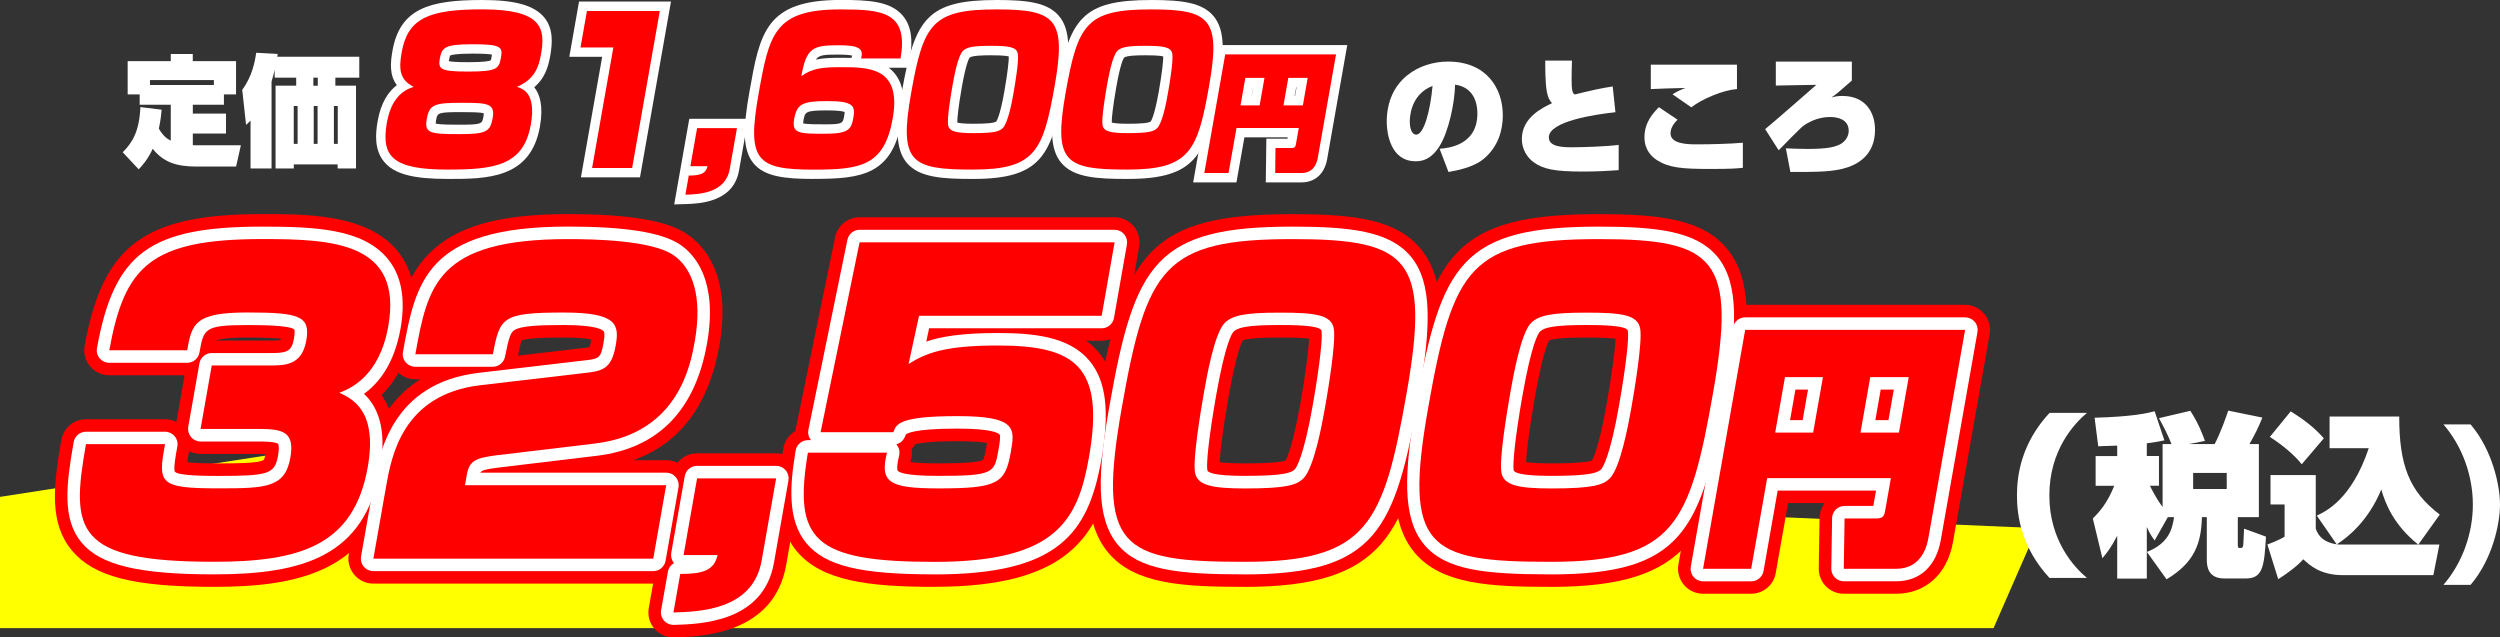
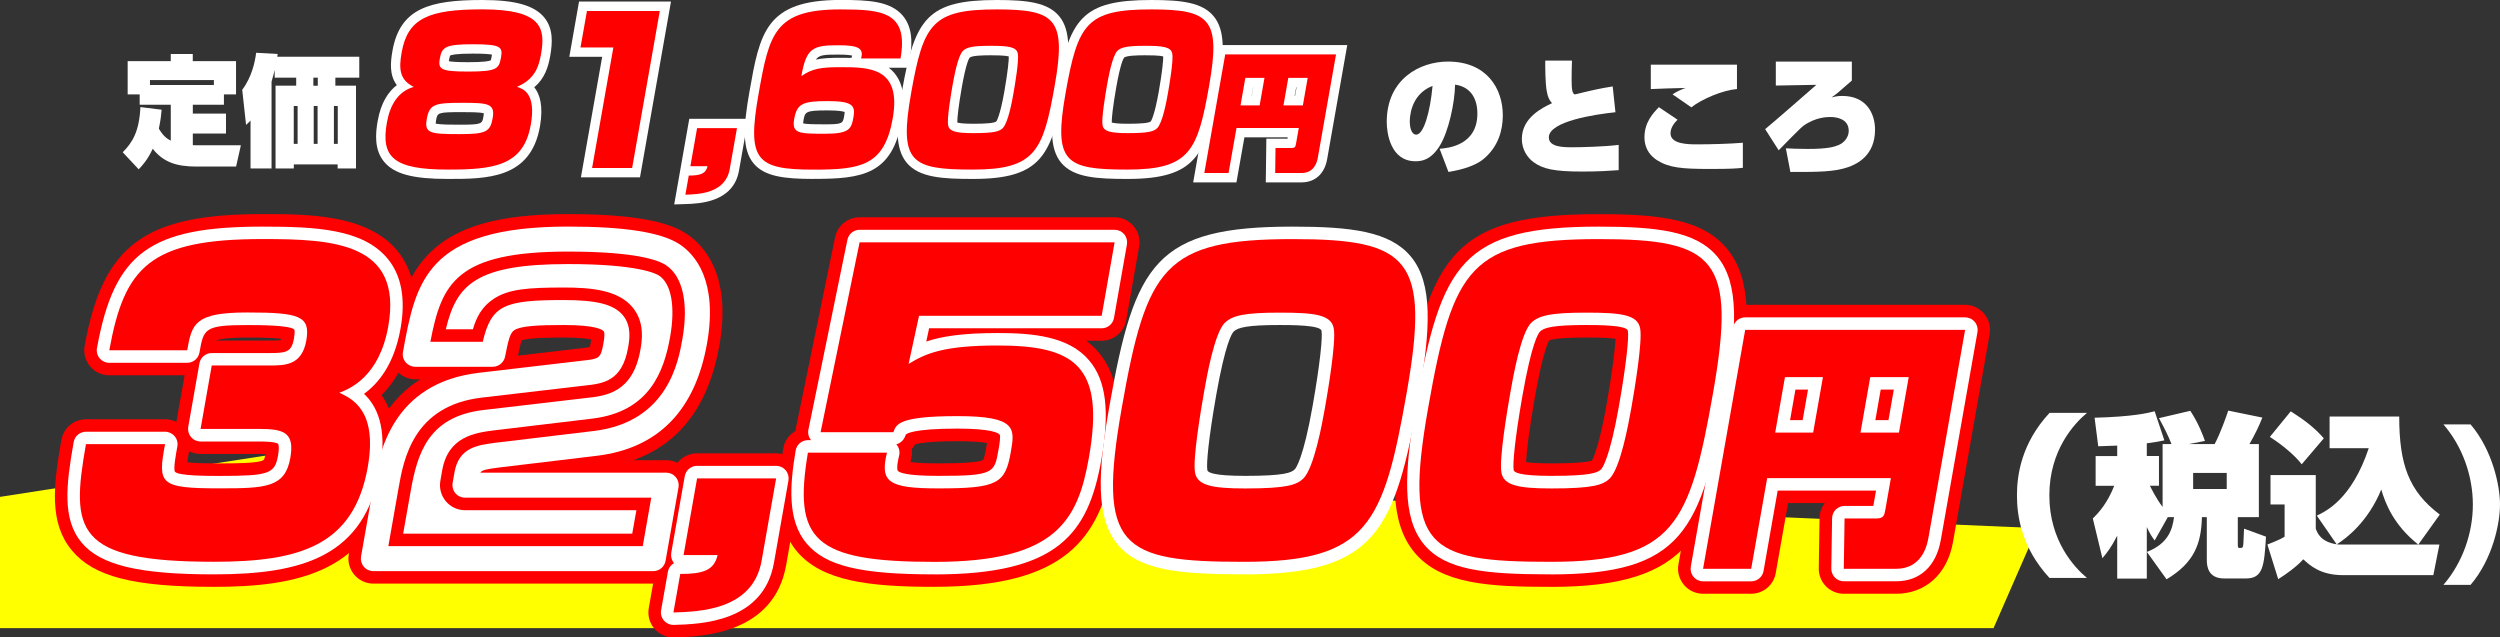
<svg xmlns="http://www.w3.org/2000/svg" id="_レイヤー_2" viewBox="0 0 480.75 122.58">
  <rect x="0" y="0" width="480.75" height="122.58" fill="#333333" stroke="none" />
  <defs>
    <style>.cls-1{fill:#fff;}.cls-2{fill:red;}.cls-3{fill:#ff0;}</style>
  </defs>
  <g id="_レイヤー_1-2">
    <polygon class="cls-3" points="383.36 120.79 0 120.79 0 95.55 54.08 87.14 391.77 101.56 383.36 120.79" />
    <path class="cls-1" d="M31.08,21.11c-.07.88-.16,1.83-.53,3.63.92,1.59,1.73,2.01,2.29,2.31v-6.91h-5.98v-1.99h-2.31v-6.4h8.29v-1.36h4.23v1.36h8.32v6.4h-2.33v1.99h-5.98v1.71h6.38v3.83h-6.38v2.24c.46.02.88.02,1.04.02h8.2l-.92,4.09h-7.6c-3.88,0-6.4-.85-8.43-3.42-1.02,2.19-2.06,3.28-2.7,3.95l-3.07-3.28c1.87-1.87,3.19-4,3.4-8.69l4.11.51ZM41.13,16.35v-.95h-12.29v.95h12.29Z" />
    <path class="cls-1" d="M48.17,23.19c-.21.21-.32.35-.85.83l-.74-6.75c1.89-2.52,2.47-5.48,2.68-7.12l4.14.23c-.05.32-.07.42-.09.53h15.78v4.02h-4.6v1.55h3.97v15.92h-3.53v-.79h-8.43v.79h-3.51v-15.92h3.97v-1.55h-4.14v-1.5c-.12.49-.25,1.13-.6,2.26v16.7h-4.04v-9.22ZM56.49,20.39v7.28h.74v-7.28h-.74ZM60.26,14.94v1.55h.85v-1.55h-.85ZM60.33,20.39v7.28h.74v-7.28h-.74ZM64.21,20.39v7.28h.74v-7.28h-.74Z" />
    <path class="cls-1" d="M401.32,79.4c-2.44,2.04-7.23,7.16-7.23,15.87s4.79,13.83,7.23,15.87h-7.2c-5.46-5.89-6.26-12.05-6.26-15.87s.8-9.98,6.26-15.87h7.2Z" />
    <path class="cls-1" d="M416.85,99.48l-2.51,4.45c-.5-.67-.9-1.24-1.51-2.58v9.91h-5.69v-8.24c-1.24,2.41-2.01,3.31-2.85,4.32l-1.84-7.63c1.21-1.21,2.75-2.88,4.12-6.29h-3.58v-5.72h4.15v-2.01c-2.58.1-2.88.1-3.65.13l-.7-5.49c7.3-.2,10.11-.87,11.55-1.24l1.87,5.59c-1.04.23-1.64.33-3.38.57v2.44h2.34v5.72h-1.74c.37.74,1.24,2.51,2.44,4.08v-12.09h1.71c-.7-1.77-1.34-3.01-2.41-4.99l6.03-1.41c1.64,2.51,2.48,4.85,2.81,5.79l-3.05.6h4.92c1.07-2.01,2.21-5.19,2.61-6.43l6.56,1.34c-.7,1.81-1.54,3.45-2.48,5.09h1.81v14.06h-4.05v5.16c0,.47,0,.77.3.77.54,0,.74,0,.77-.84l.13-2.88,4.22,1.54c-.33,5.69-.6,8.04-3.85,8.04h-4.18c-3.11,0-3.35-2.34-3.35-3.55v-8.24h-.94c-.13,5.09-1.47,8.77-6.8,11.95l-3.78-5.26c4.08-1.61,4.89-4.25,5.22-6.7h-1.24ZM421.74,90.95v3.08h6.46v-3.08h-6.46Z" />
    <path class="cls-1" d="M445.53,99.15c1.77-.84,6.7-3.15,9.98-12.96h-7.53v-6.09h13.39c0,9.21,1.84,14.36,7.8,18.85l-4.12,5.76h4.05l-1.17,5.89h-17.38c-4.39,0-6.43-1.94-7.63-3.05-1.24,1.37-3.15,2.78-4.82,3.82l-2.08-6.66c.1-.07,2.24-.8,3.31-1.51v-6.19h-2.71v-5.66h8.7v10.31c.3.8.94,2.54,4.02,3.01l-3.82-5.52ZM440.51,79.1c2.54,1.61,4.52,3.08,6.36,5.19l-4.25,4.99c-1.27-1.67-3.78-3.78-6.13-5.26l4.02-4.92ZM449.65,104.71h15.37c-4.75-3.78-6.33-7.93-7.1-10.58-2.51,6.13-6.56,9.27-8.54,10.54l.27.03Z" />
    <path class="cls-1" d="M475.09,81.61c4.18,4.89,5.66,11.72,5.66,15.43s-1.47,10.55-5.66,15.43h-5.22c3.65-4.22,5.66-9.88,5.66-15.43s-2.01-11.21-5.66-15.43h5.22Z" />
    <path class="cls-2" d="M102.06,24.03c-1.4,7.93-7.22,8.58-15.96,8.58-10.46,0-12.88-2.38-11.7-9.04.62-3.53,2.25-6.02,5.16-6.86-2.75-1.38-2.88-3.45-2.32-6.63,1.16-6.59,5.21-8.28,15.52-8.28,11.46,0,12.16,3.6,11.28,8.62-.45,2.53-1.24,4.83-4.63,6.28,1.16.38,3.74,1.19,2.66,7.32ZM82.07,22.88c-.48,2.72.56,2.91,6.23,2.91,5.06,0,5.97-.38,6.44-3.07.49-2.8-.86-2.95-5.8-2.95-5.29,0-6.36.23-6.87,3.1ZM84.58,11.23c-.36,2.07.09,2.53,5.42,2.53,5.63,0,5.96-.54,6.35-2.76.35-1.99-.06-2.49-5.42-2.49s-5.96.58-6.34,2.72Z" />
-     <path class="cls-2" d="M126.88,2.11l-5.32,30.2h-7.7l4.09-23.18h-6.32l1.24-7.01h14.02Z" />
    <path class="cls-2" d="M141.72,24.64l-1.39,7.86c-.83,4.71-5.99,4.87-8.53,4.94l.65-3.68c2.22,0,3.28-.35,3.61-1.8h-3.3l1.29-7.32h7.66Z" />
-     <path class="cls-2" d="M165.58,11.23c.58-1.95-.55-2.53-4.34-2.53-4.98,0-6.19.54-7.14,5.94,2.1-1.49,3.94-1.72,7.51-1.72,5.48,0,11.8,0,10.06,9.85-1.61,9.12-6.1,9.85-15.22,9.85-11.11,0-12.82-1.84-10.57-14.6,2.05-11.61,3.09-16.21,15.77-16.21,8.05,0,13.09.5,11.52,9.43h-7.59ZM152.72,22.88c-.49,2.8.92,2.84,5.9,2.84,4.67,0,5.1-.88,5.5-3.18.4-2.26-.18-3.1-4.97-3.1s-5.91.5-6.43,3.45Z" />
    <path class="cls-2" d="M202.81,16.52c-2.21,12.53-3.72,16.09-15.71,16.09s-14.25-1.34-11.89-14.71c2.37-13.41,4.06-16.09,16.52-16.09,11.3,0,13.35,1.88,11.08,14.71ZM185.19,9.77c-1.01.96-1.75,5.17-2.03,6.71-.28,1.61-1.08,6.32-.84,7.59.2,1.23,1.61,1.53,4.86,1.53,4.1,0,5-.34,5.65-.96,1.03-1.04,1.79-5.13,2.06-6.71.28-1.57,1.08-6.32.84-7.59-.22-1.34-1.84-1.53-5.25-1.53s-4.57.27-5.3.96Z" />
    <path class="cls-2" d="M232.51,16.52c-2.21,12.53-3.72,16.09-15.71,16.09s-14.25-1.34-11.89-14.71c2.37-13.41,4.06-16.09,16.52-16.09,11.3,0,13.35,1.88,11.08,14.71ZM214.89,9.77c-1.01.96-1.75,5.17-2.03,6.71-.28,1.61-1.08,6.32-.84,7.59.2,1.23,1.61,1.53,4.86,1.53,4.1,0,5-.34,5.65-.96,1.03-1.04,1.79-5.13,2.06-6.71.28-1.57,1.08-6.32.84-7.59-.22-1.34-1.84-1.53-5.25-1.53s-4.57.27-5.3.96Z" />
    <path class="cls-2" d="M249.77,24.61h-11.99l-1.53,8.66h-4.66l4.02-22.81h21.31l-3.5,19.84c-.1.59-.55,2.97-3.12,2.97h-5.08l.06-4.81h3.09c.71,0,.77-.32.85-.81l.54-3.04ZM238.55,20.27h3.68l.93-5.3h-3.68l-.93,5.3ZM246.81,20.27h3.73l.93-5.3h-3.73l-.93,5.3Z" />
    <path class="cls-1" d="M86.1,34.41c-6.73,0-10.27-.95-12.22-3.28-1.93-2.31-1.69-5.42-1.25-7.88.63-3.55,2.08-5.65,3.68-6.88-1.46-1.94-1.23-4.37-.84-6.6,1.45-8.21,7.2-9.77,17.29-9.77,6.28,0,9.94,1.02,11.87,3.32,1.81,2.16,1.61,4.96,1.18,7.42-.38,2.16-1.06,4.34-3.07,6.04,1.05,1.3,1.79,3.56,1.09,7.56h0c-1.78,10.07-10.25,10.07-17.73,10.07ZM92.76,3.6c-10.81,0-12.9,2-13.75,6.79-.56,3.16-.15,3.95,1.35,4.71l4.1,2.06-4.41,1.28c-2.07.6-3.34,2.38-3.88,5.44-.57,3.25,0,4.37.46,4.94,1.14,1.36,4.15,1.99,9.46,1.99,9.54,0,13.12-1.07,14.18-7.09.8-4.55-.59-5.01-1.42-5.29l-4.52-1.49,4.35-1.88c2.47-1.06,3.14-2.49,3.57-4.94.41-2.35.3-3.65-.39-4.47-1.13-1.35-4.2-2.03-9.11-2.03ZM88.3,27.59c-4.15,0-6.19-.06-7.39-1.5-.9-1.08-.8-2.45-.61-3.53.81-4.59,3.76-4.59,8.64-4.59,3.41,0,5.67,0,6.93,1.5.94,1.12.82,2.57.64,3.56-.77,4.34-3.48,4.56-8.21,4.56ZM83.77,23.76c.84.22,3.2.22,4.53.22,4.39,0,4.42-.15,4.67-1.58.05-.3.07-.49.07-.61-.73-.23-2.89-.23-4.1-.23-4.81,0-4.83.09-5.09,1.61h0c-.05.27-.07.45-.07.57ZM90,15.56c-3.82,0-5.59-.2-6.63-1.45-.93-1.1-.68-2.52-.56-3.2h0c.67-3.83,2.88-4.21,8.11-4.21,3.75,0,5.6.21,6.64,1.45.92,1.1.67,2.49.56,3.15-.68,3.88-2.77,4.25-8.12,4.25ZM86.32,11.77c.5.1,1.55.19,3.68.19,3.19,0,4.14-.21,4.38-.38.06-.1.16-.69.19-.89.01-.07.02-.13.03-.19-.51-.1-1.56-.19-3.68-.19-3.35,0-4.18.25-4.38.4-.03.06-.1.35-.19.83h0c-.02.09-.03.16-.04.23Z" />
    <path class="cls-1" d="M123.07,34.1h-11.36l4.09-23.18h-6.32l1.87-10.62h17.68l-5.96,33.8ZM116,30.5h4.04l4.69-26.59h-10.37l-.6,3.41h6.32l-4.09,23.18Z" />
    <path class="cls-1" d="M129.65,39.31l2.9-16.47h11.32l-1.76,9.97c-1.08,6.15-7.74,6.35-10.25,6.43l-2.21.07ZM134.92,30.16h3.41l-.51,2.2c-.46,2-1.86,2.75-3.21,3.03,2.21-.37,3.61-1.24,3.95-3.21l1.01-5.74h-4.01l-.66,3.72Z" />
    <path class="cls-1" d="M156.45,34.41c-5.72,0-9.44-.49-11.52-2.97-2.24-2.67-2-7.06-.82-13.75,2.01-11.41,3.12-17.7,17.54-17.7,5.34,0,9.6.22,11.96,3.03,1.6,1.9,2.02,4.61,1.33,8.51l-.26,1.49h-3.77c.39.3.75.64,1.08,1.03,1.69,2.02,2.17,4.96,1.45,9.01-1.86,10.57-7.67,11.34-17,11.34ZM161.65,3.6c-11.4,0-12,3.41-14,14.72-1.11,6.32-1.11,9.45.03,10.8,1.17,1.4,4.35,1.68,8.76,1.68,9.05,0,12.09-.65,13.45-8.36.51-2.9.29-4.94-.66-6.07-1.39-1.66-4.56-1.66-7.63-1.66-3.38,0-4.79.2-6.46,1.39l-3.58,2.54.76-4.32c1.12-6.35,3.21-7.43,8.91-7.43,2.76,0,4.68.27,5.69,1.63.21.28.36.58.46.9h4.21c.18-1.91-.08-3.28-.75-4.08-1.35-1.61-4.97-1.74-9.2-1.74ZM161.24,10.5c-2.54,0-3.68,0-4.36.96,1.32-.28,2.81-.35,4.73-.35.7,0,1.41,0,2.13.02l.12-.41s0-.02,0-.03c-.36-.09-1.11-.19-2.62-.19ZM158.62,27.51c-3.75,0-5.82,0-7.04-1.46-.92-1.1-.8-2.52-.63-3.49.81-4.6,3.64-4.94,8.21-4.94,2.93,0,4.97.27,6.1,1.61,1.06,1.26.77,2.9.64,3.61-.64,3.62-2.27,4.67-7.28,4.67ZM154.43,23.72c.71.19,2.62.19,4.19.19,3.43,0,3.46-.16,3.73-1.69.06-.35.08-.56.08-.68-.27-.11-1.06-.31-3.27-.31-4.31,0-4.36.26-4.66,1.96h0c-.04.25-.06.42-.06.53Z" />
    <path class="cls-1" d="M187.1,34.41c-5.74,0-10.32-.23-12.72-3.09-2.31-2.76-2.07-7.3-.94-13.74,2.48-14.05,4.89-17.58,18.29-17.58,5.91,0,9.76.51,11.93,3.09,2.31,2.75,2.07,7.3.93,13.74h0c-2.3,13.03-4.28,17.58-17.49,17.58ZM191.73,3.6c-11.41,0-12.49,1.83-14.74,14.61-1.08,6.15-1.04,9.38.15,10.8,1.27,1.51,4.61,1.8,9.96,1.8,10.52,0,11.75-2.21,13.94-14.61,1.1-6.24,1.06-9.37-.14-10.8-1.25-1.49-4.57-1.8-9.17-1.8ZM187.19,27.4c-2.59,0-6.13,0-6.64-3.04-.07-.38-.31-1.66.84-8.2.8-4.56,1.52-6.72,2.56-7.7h0c1.31-1.24,3.15-1.45,6.54-1.45,3.06,0,6.52,0,7.02,3.04.2,1.08-.08,3.85-.84,8.19-.96,5.45-1.83,6.93-2.56,7.66-1.22,1.17-2.77,1.49-6.93,1.49ZM184.08,23.56c.32.1,1.12.24,3.11.24,2.64,0,4.08-.15,4.41-.46.02-.04.69-.94,1.53-5.71.68-3.87.88-6.06.86-6.77-.72-.23-2.77-.23-3.49-.23-1.5,0-3.55.05-4.04.45-.17.24-.73,1.3-1.51,5.73-.64,3.65-.89,5.98-.86,6.77Z" />
    <path class="cls-1" d="M216.8,34.41c-5.74,0-10.32-.23-12.72-3.09-2.31-2.76-2.07-7.3-.94-13.74,2.48-14.05,4.89-17.58,18.29-17.58,5.91,0,9.76.51,11.93,3.09,2.31,2.75,2.07,7.3.93,13.74h0c-2.3,13.03-4.28,17.58-17.49,17.58ZM221.43,3.6c-11.41,0-12.49,1.83-14.74,14.61-1.08,6.15-1.04,9.38.15,10.8,1.27,1.51,4.61,1.8,9.96,1.8,10.52,0,11.75-2.21,13.94-14.61,1.1-6.24,1.06-9.37-.14-10.8-1.25-1.49-4.57-1.8-9.17-1.8ZM216.88,27.4c-2.59,0-6.13,0-6.64-3.04-.07-.38-.31-1.66.84-8.2.8-4.56,1.52-6.72,2.56-7.7h0c1.31-1.24,3.15-1.45,6.54-1.45,3.06,0,6.52,0,7.02,3.04.2,1.08-.08,3.85-.84,8.19-.96,5.45-1.83,6.93-2.56,7.66-1.22,1.17-2.77,1.49-6.93,1.49ZM213.78,23.56c.32.1,1.12.24,3.11.24,2.64,0,4.08-.15,4.41-.46.02-.04.69-.94,1.53-5.71.68-3.87.88-6.06.86-6.77-.72-.23-2.77-.23-3.49-.23-1.5,0-3.55.05-4.04.45-.17.24-.73,1.3-1.51,5.73-.64,3.65-.89,5.98-.86,6.77Z" />
    <path class="cls-1" d="M250.31,35.07h-6.9l.11-8.41h4.07l.04-.25h-8.33l-1.53,8.66h-8.32l4.66-26.41h24.97l-3.87,21.95c-.49,2.79-2.32,4.46-4.9,4.46ZM247.06,31.47h3.25c.41,0,1.09,0,1.35-1.48l3.13-17.73h-17.65l-3.39,19.2h1l1.53-8.66h15.65l-.91,5.15c-.33,1.9-1.61,2.3-2.63,2.3h-1.31l-.02,1.2ZM252.05,22.08h-7.38l1.57-8.9h7.38l-1.57,8.9ZM248.96,18.47h.07l.3-1.69h-.07l-.3,1.69ZM243.74,22.08h-7.34l1.57-8.9h7.34l-1.57,8.9ZM240.69,18.47h.02l.3-1.69h-.02l-.3,1.69Z" />
    <path class="cls-2" d="M102.06,24.03c-1.4,7.93-7.22,8.58-15.96,8.58-10.46,0-12.88-2.38-11.7-9.04.62-3.53,2.25-6.02,5.16-6.86-2.75-1.38-2.88-3.45-2.32-6.63,1.16-6.59,5.21-8.28,15.52-8.28,11.46,0,12.16,3.6,11.28,8.62-.45,2.53-1.24,4.83-4.63,6.28,1.16.38,3.74,1.19,2.66,7.32ZM82.07,22.88c-.48,2.72.56,2.91,6.23,2.91,5.06,0,5.97-.38,6.44-3.07.49-2.8-.86-2.95-5.8-2.95-5.29,0-6.36.23-6.87,3.1ZM84.58,11.23c-.36,2.07.09,2.53,5.42,2.53,5.63,0,5.96-.54,6.35-2.76.35-1.99-.06-2.49-5.42-2.49s-5.96.58-6.34,2.72Z" />
    <path class="cls-2" d="M126.88,2.11l-5.32,30.2h-7.7l4.09-23.18h-6.32l1.24-7.01h14.02Z" />
    <path class="cls-2" d="M141.72,24.64l-1.39,7.86c-.83,4.71-5.99,4.87-8.53,4.94l.65-3.68c2.22,0,3.28-.35,3.61-1.8h-3.3l1.29-7.32h7.66Z" />
    <path class="cls-2" d="M165.58,11.23c.58-1.95-.55-2.53-4.34-2.53-4.98,0-6.19.54-7.14,5.94,2.1-1.49,3.94-1.72,7.51-1.72,5.48,0,11.8,0,10.06,9.85-1.61,9.12-6.1,9.85-15.22,9.85-11.11,0-12.82-1.84-10.57-14.6,2.05-11.61,3.09-16.21,15.77-16.21,8.05,0,13.09.5,11.52,9.43h-7.59ZM152.72,22.88c-.49,2.8.92,2.84,5.9,2.84,4.67,0,5.1-.88,5.5-3.18.4-2.26-.18-3.1-4.97-3.1s-5.91.5-6.43,3.45Z" />
    <path class="cls-2" d="M202.81,16.52c-2.21,12.53-3.72,16.09-15.71,16.09s-14.25-1.34-11.89-14.71c2.37-13.41,4.06-16.09,16.52-16.09,11.3,0,13.35,1.88,11.08,14.71ZM185.19,9.77c-1.01.96-1.75,5.17-2.03,6.71-.28,1.61-1.08,6.32-.84,7.59.2,1.23,1.61,1.53,4.86,1.53,4.1,0,5-.34,5.65-.96,1.03-1.04,1.79-5.13,2.06-6.71.28-1.57,1.08-6.32.84-7.59-.22-1.34-1.84-1.53-5.25-1.53s-4.57.27-5.3.96Z" />
    <path class="cls-2" d="M232.51,16.52c-2.21,12.53-3.72,16.09-15.71,16.09s-14.25-1.34-11.89-14.71c2.37-13.41,4.06-16.09,16.52-16.09,11.3,0,13.35,1.88,11.08,14.71ZM214.89,9.77c-1.01.96-1.75,5.17-2.03,6.71-.28,1.61-1.08,6.32-.84,7.59.2,1.23,1.61,1.53,4.86,1.53,4.1,0,5-.34,5.65-.96,1.03-1.04,1.79-5.13,2.06-6.71.28-1.57,1.08-6.32.84-7.59-.22-1.34-1.84-1.53-5.25-1.53s-4.57.27-5.3.96Z" />
    <path class="cls-2" d="M249.77,24.61h-11.99l-1.53,8.66h-4.66l4.02-22.81h21.31l-3.5,19.84c-.1.59-.55,2.97-3.12,2.97h-5.08l.06-4.81h3.09c.71,0,.77-.32.85-.81l.54-3.04ZM238.55,20.27h3.68l.93-5.3h-3.68l-.93,5.3ZM246.81,20.27h3.73l.93-5.3h-3.73l-.93,5.3Z" />
    <path class="cls-1" d="M276.83,28.61c1.59-.12,7.27-.63,7.27-6.77,0-3.03-1.42-5.18-4.29-5.56-.05,3.44-1.25,9.15-3.03,11.89-1.64,2.53-3.25,2.84-4.57,2.84-4.82,0-5.54-5.42-5.54-7.56,0-8.26,6.38-11.61,11.77-11.61,7.44,0,10.55,5.15,10.55,10.35,0,2.87-.89,6.02-3.64,8.33-2.07,1.76-5.59,2.33-6.81,2.55l-1.71-4.48ZM271.1,23.43c0,.67.17,2.46,1.25,2.46,1.4,0,2.67-4.29,3.13-9.37-4.38,1.69-4.38,6.33-4.38,6.91Z" />
    <path class="cls-1" d="M302.29,11.66c-.05,1.23-.07,2.53-.07,3.73,0,1.76.14,2.7.65,2.77,3.2-.79,4.67-1.13,7.25-1.54l.53,4.96c-3.88.41-12.81,1.73-12.81,4.84,0,1.88,2.82,1.9,4.5,1.9,1.81,0,6.33-.12,8.93-.46v4.86c-1.66.12-3.88.27-6.96.27-5.51,0-7.61-.51-9.37-1.78-1.23-.87-2.29-2.48-2.29-4.48,0-4.12,3.97-6.02,5.8-6.89-.53-.6-.79-1.13-1.01-2.31-.29-1.56-.29-4.48-.29-5.88h5.13Z" />
    <path class="cls-1" d="M322.59,23.02c-.48.48-1.35,1.42-1.35,2.62,0,2.12,3.49,2.12,5.15,2.12,2.55,0,6.31-.1,8.76-.31v4.82c-1.11.12-2.14.22-6.28.22-5.44,0-7.9-.22-10.23-1.69-.99-.63-2.41-1.93-2.41-4.41,0-2.89,1.69-4.67,2.77-5.78l3.59,2.41ZM334,17.12c-2.75.24-6.74,1.93-8.76,3.52l-3.61-2.5c.94-.6,1.47-.82,2.22-1.13.05-.02.19-.05.34-.1-1.69.02-5.95.17-6.74.22v-4.7h16.57v4.7Z" />
    <path class="cls-1" d="M356.11,11.85v3.64c-.43.36-2.34,2.02-2.72,2.36-.34.29-.63.48-1.2.89.77-.19,1.2-.29,2.1-.29,4.53,0,6.28,3.28,6.28,6.5,0,4.96-3.47,6.6-5.2,7.2-2.65.92-5.78.92-11.08.92l-.87-4.55c.96.05,2.41.12,4.19.12,3.95,0,5.13-.41,5.95-.75,1.11-.46,1.95-1.54,1.95-2.72,0-2.33-2.34-2.67-3.52-2.67-.53,0-2.84-.02-5.25,1.73-.58.43-4.36,4.31-4.7,4.67l-2.6-4.07c1.13-.89,9.78-8.45,9.85-8.52l-7.8.14v-4.6h14.62Z" />
-     <path class="cls-1" d="M31.74,85.42c-1.42,7.64-1.12,8.49,10.44,8.49,8.97,0,12.65-.16,13.65-5.87.87-4.94-1.3-5.56-6.09-5.56h-11.17l2.15-12.2h11.1c2.96,0,6.23,0,7.08-4.79.83-4.71-1.25-5.4-11.36-5.4s-10.64,2.16-11.54,7.26h-14.98c2.91-16.06,7.8-21.38,29.46-21.38,13.46,0,27.03.62,24.19,16.75-1.73,9.8-7.45,12.04-9.41,12.81,2.46,1.16,7.38,3.4,5.46,14.28-2.67,15.13-13.02,18.22-29.59,18.22-26.83,0-27.52-6.02-24.6-22.62h15.2Z" />
    <path class="cls-1" d="M95.76,87.51c-4.2.54-5.5,1-5.99,3.78l-.35,2.01h38.69l-2.49,14.13h-53.82l2.45-13.9c1.01-5.71,3.12-17.68,18.1-19.45l19.79-2.32c3.56-.39,5.43-.62,6.26-5.33.71-4.01.28-6.33-9.98-6.33-12.09,0-12.26,1-13.65,8.03h-14.9c2.4-13.2,4.06-22.15,29.37-22.15,5.09,0,15.92.23,20.15,3.01,3.75,2.47,5.74,7.95,4.22,16.6-.79,4.48-3.13,17.75-19.13,19.69l-18.72,2.24Z" />
    <path class="cls-1" d="M149.25,91.99l-2.79,15.83c-1.67,9.5-11.92,9.8-16.96,9.96l1.31-7.41c4.41,0,6.51-.69,7.18-3.63h-6.54l2.6-14.75h15.2Z" />
    <path class="cls-1" d="M214.34,46.6l-2.49,14.13h-35.12l-2.01,9.26c3.24-2.01,6.71-3.55,17.12-3.55,14.82,0,20.68,3.86,17.56,21.54-2.14,12.12-6.28,20.07-29.69,20.07s-27.15-4.25-24.35-21h15.2c-1.37,5.63.23,6.87,9.89,6.87,11.4,0,12.86-.93,13.92-6.95.8-4.55,1.22-6.95-10.25-6.95s-11.76,1.62-12.33,3.09h-13.99l7.5-36.51h49.03Z" />
    <path class="cls-1" d="M270.49,75.62c-4.45,25.24-7.47,32.42-31.26,32.42s-28.26-2.7-23.51-29.64c4.76-27.02,8.15-32.42,32.86-32.42,22.43,0,26.47,3.78,21.91,29.64ZM235.56,62.04c-2.01,1.93-3.51,10.42-4.05,13.51-.57,3.24-2.17,12.74-1.71,15.29.4,2.47,3.18,3.09,9.64,3.09,8.13,0,9.93-.7,11.21-1.93,2.04-2.08,3.57-10.34,4.13-13.51.56-3.16,2.17-12.74,1.71-15.28-.44-2.7-3.64-3.09-10.4-3.09s-9.06.54-10.53,1.93Z" />
    <path class="cls-1" d="M329.41,75.62c-4.45,25.24-7.47,32.42-31.26,32.42s-28.26-2.7-23.51-29.64c4.76-27.02,8.15-32.42,32.86-32.42,22.43,0,26.47,3.78,21.91,29.64ZM294.48,62.04c-2.01,1.93-3.51,10.42-4.05,13.51-.57,3.24-2.17,12.74-1.71,15.29.4,2.47,3.18,3.09,9.64,3.09,8.13,0,9.93-.7,11.21-1.93,2.04-2.08,3.57-10.34,4.13-13.51.56-3.16,2.17-12.74,1.71-15.28-.44-2.7-3.64-3.09-10.4-3.09s-9.06.54-10.53,1.93Z" />
    <path class="cls-1" d="M363.62,91.94h-23.79l-3.08,17.44h-9.25l8.1-45.95h42.29l-7.05,39.97c-.21,1.19-1.1,5.98-6.21,5.98h-10.07l.15-9.68h6.13c1.41,0,1.52-.64,1.7-1.63l1.08-6.13ZM341.37,83.19h7.3l1.88-10.67h-7.3l-1.88,10.67ZM357.77,83.19h7.4l1.88-10.67h-7.4l-1.88,10.67Z" />
    <path class="cls-2" d="M41.13,112.85c-15.43,0-23.07-1.95-27.27-6.96-4.45-5.3-3.61-12.47-2.05-21.3.4-2.3,2.4-3.97,4.73-3.97h15.2c.77,0,1.52.18,2.18.52l1.58-8.97h-14.49c-1.42,0-2.78-.63-3.69-1.73-.91-1.09-1.29-2.54-1.04-3.94,3.52-19.41,11.5-25.33,34.19-25.33,8.45,0,20.02,0,25.86,6.96,3.17,3.78,4.2,8.97,3.06,15.43-.93,5.25-2.94,9.4-6.03,12.41,2.13,2.99,3.35,7.52,2.09,14.69-3.44,19.5-18.53,22.19-34.32,22.19ZM20.62,90.23c-.69,4.8-.69,7.95.6,9.48,2.96,3.52,15.72,3.52,19.91,3.52,16.92,0,22.96-3.46,24.86-14.25,1.27-7.19-.85-8.19-2.73-9.07-1.73-.82-2.84-2.6-2.78-4.52.06-1.92,1.23-3.63,3.02-4.33,1.55-.61,5.17-2.04,6.43-9.18.62-3.53.3-6.08-.96-7.58-2.96-3.53-12.31-3.53-18.5-3.53-16.72,0-21.12,3-23.51,11.77h5.27c1.75-4.98,5.39-7.26,15.3-7.26,7.27,0,11.88.23,14.59,3.46,2.11,2.51,1.87,5.53,1.51,7.58-1.54,8.76-9,8.76-11.81,8.76h-7.07l-.46,2.58h5.45c2.51,0,6.72,0,9.27,3.04,2.47,2.94,1.78,6.87,1.55,8.16-1.74,9.84-9.82,9.84-18.39,9.84-6.99,0-11.43-.23-14.07-3.41-1.26-1.52-1.71-3.26-1.76-5.09h-5.72ZM35.95,90.08h.01-.01ZM36.03,88.9c1.82.21,4.94.21,6.14.21,2.88,0,7.7,0,8.55-.67h0s.18-.26.35-1.12c-.35-.02-.79-.03-1.34-.03h-11.17c-.77,0-1.52-.18-2.19-.53-.11.61-.26,1.43-.35,2.13ZM41.46,65.49h10.36c.65,0,1.68,0,2.16-.11.02-.06.05-.13.08-.23-1.32-.16-3.5-.24-6.52-.24-4.01,0-5.53.37-6.07.58Z" />
    <path class="cls-2" d="M125.62,112.23h-53.82c-1.42,0-2.77-.63-3.68-1.72-.91-1.09-1.3-2.53-1.05-3.92l2.45-13.9c.77-4.38,2.51-14.25,11.32-19.75h-.97c-1.43,0-2.78-.63-3.69-1.73-.91-1.09-1.29-2.54-1.04-3.94,1.27-7,2.48-13.6,7.42-18.56,5.2-5.21,13.43-7.54,26.68-7.54,15.25,0,20.31,2.17,22.79,3.8,3.38,2.23,8.69,7.97,6.31,21.45-2.02,11.47-7.57,18.86-16.54,22.07h6.31c1.42,0,2.77.63,3.68,1.72.91,1.09,1.3,2.53,1.05,3.92l-2.49,14.13c-.41,2.3-2.4,3.97-4.73,3.97ZM77.52,102.62h44.06l.8-4.51h-32.97c-1.42,0-2.77-.63-3.68-1.72-.91-1.09-1.3-2.53-1.05-3.92l.35-2.01c1.16-6.56,6.33-7.23,10.11-7.72.01,0,.03,0,.04,0l18.72-2.24c11.04-1.33,13.8-9.12,14.97-15.75,1.02-5.8.23-10.19-2.13-11.75-.56-.37-4.05-2.22-17.5-2.22-17.79,0-21.46,3.97-23.51,12.54h5.21c.7-2.38,1.76-4.4,4.04-5.88,2.83-1.84,6.44-2.15,13.45-2.15,5.2,0,10.4.46,13.18,3.77,2.46,2.94,1.84,6.49,1.54,8.21-1.46,8.3-6.67,8.86-10.48,9.27l-19.75,2.31c-10.55,1.25-12.66,8.35-13.93,15.51l-1.46,8.25ZM100.34,65.45c-.22.51-.49,1.76-.73,2.94l11.97-1.4c.58-.06,1.34-.15,1.81-.24.07-.22.17-.59.27-1.15.02-.11.04-.22.05-.31-.84-.18-2.43-.38-5.3-.38-1.7,0-6.72,0-8.08.54Z" />
    <path class="cls-2" d="M129.5,122.58c-1.39,0-2.72-.6-3.64-1.66-.95-1.09-1.35-2.56-1.1-3.98l1.31-7.41c.11-.64.35-1.23.68-1.75-.14-.61-.15-1.25-.04-1.88l2.6-14.75c.41-2.3,2.4-3.97,4.73-3.97h15.2c1.42,0,2.77.63,3.68,1.72.91,1.09,1.3,2.53,1.05,3.92l-2.79,15.83c-2.35,13.34-16.29,13.77-21.54,13.93-.05,0-.1,0-.15,0ZM137.17,101.92h.81c1.46,0,2.85.67,3.76,1.81.17.21.31.43.44.65l1.34-7.6h-5.44l-.9,5.13Z" />
    <path class="cls-2" d="M179.71,112.85c-12.77,0-21.65-1.14-26.44-6.79-4.38-5.17-3.86-12.58-2.65-19.81.25-1.48,1.15-2.7,2.38-3.4.01-.24.04-.48.09-.72l7.5-36.51c.46-2.24,2.43-3.84,4.71-3.84h49.03c1.42,0,2.77.63,3.68,1.72.91,1.09,1.3,2.53,1.05,3.92l-2.49,14.13c-.4,2.3-2.4,3.97-4.73,3.97h-2.97c.88.65,1.7,1.4,2.43,2.27,3.74,4.45,4.61,10.93,2.83,21.01-2.62,14.84-9.29,24.04-34.42,24.04ZM159.55,91.85c-.42,4.14-.07,6.67,1.06,8,2.57,3.04,12.13,3.39,19.1,3.39,21.05,0,23.2-6.12,24.96-16.1,1.19-6.74.94-11.17-.73-13.16-1.57-1.87-5.41-2.73-12.1-2.73-10.02,0-12.45,1.5-14.59,2.83-1.64,1.01-3.73.95-5.3-.16-1.58-1.11-2.33-3.06-1.92-4.95l2.01-9.26c.48-2.21,2.44-3.79,4.7-3.79h31.09l.8-4.51h-39.38l-5.53,26.9h5.6c2.7-2.56,7.38-3.09,14.82-3.09,6.49,0,11.04.62,13.63,3.71,2.42,2.88,1.83,6.2,1.36,8.88-1.84,10.41-7.97,10.92-18.65,10.92-5.77,0-10.76-.28-13.47-3.73-.78-.99-1.22-2.07-1.45-3.14h-5.98ZM175.09,88.85c.91.14,2.52.26,5.37.26,4.87,0,7.76-.22,8.6-.66.1-.19.31-.75.58-2.31.05-.29.11-.63.16-.94-.93-.17-2.63-.36-5.68-.36-5.06,0-7.24.36-8.11.57-.19.35-.42.66-.69.95.09.6.06,1.22-.09,1.83-.06.25-.11.47-.15.66Z" />
-     <path class="cls-2" d="M239.23,112.85c-11.67,0-21.01-.48-26.12-6.58-4.94-5.89-4.47-15.35-2.12-28.7,5.13-29.08,10.09-36.39,37.59-36.39,12.05,0,19.93,1.08,24.54,6.58,4.95,5.9,4.52,14.99,2.1,28.71-4.66,26.41-8.97,36.39-35.99,36.39ZM248.58,50.79c-11.69,0-17.22,1.25-20.44,4.6-3.59,3.74-5.47,11.27-7.69,23.85-1.41,8.02-2.69,17.63.02,20.85,2.2,2.62,8.81,3.15,18.76,3.15,20.05,0,22.2-3.94,26.53-28.45h0c1.5-8.52,2.68-17.67,0-20.86-2.32-2.76-9.63-3.14-17.18-3.14ZM239.44,98.72c-4.95,0-13.23,0-14.39-7.13-.15-.8-.64-3.52,1.72-16.89,1.69-9.57,3.17-13.94,5.46-16.14,0,0,0,0,.01-.01,2.91-2.77,6.78-3.25,13.84-3.25,6.24,0,14,0,15.15,7.13.15.8.64,3.51-1.72,16.88-1.99,11.27-3.86,14.43-5.43,16.04-.03.03-.07.07-.1.1-2.64,2.54-5.9,3.28-14.55,3.28ZM234.54,88.87c.84.12,2.31.24,4.9.24,5.57,0,7.27-.36,7.77-.54.37-.67,1.47-3.17,2.84-10.93,1.13-6.43,1.6-10.54,1.7-12.5-1.12-.16-3.02-.23-5.66-.23-5.11,0-6.65.35-7.11.55-.39.72-1.37,3.16-2.74,10.91-1.13,6.42-1.6,10.53-1.7,12.49Z" />
    <path class="cls-2" d="M298.15,112.85c-11.67,0-21.01-.48-26.12-6.58-4.94-5.89-4.47-15.35-2.12-28.7,5.13-29.08,10.09-36.39,37.59-36.39,12.05,0,19.93,1.08,24.54,6.58,4.95,5.9,4.52,14.99,2.1,28.71-4.66,26.41-8.97,36.39-35.99,36.39ZM307.5,50.79c-11.69,0-17.22,1.25-20.44,4.6-3.59,3.74-5.47,11.27-7.69,23.85-1.41,8.02-2.69,17.63.02,20.85,2.2,2.62,8.81,3.15,18.76,3.15,20.05,0,22.2-3.94,26.53-28.45h0c1.5-8.52,2.68-17.67,0-20.86-2.32-2.76-9.63-3.14-17.18-3.14ZM298.36,98.72c-4.95,0-13.23,0-14.39-7.13-.15-.8-.64-3.52,1.72-16.89,1.69-9.57,3.17-13.94,5.46-16.14,0,0,0,0,.01-.01,2.91-2.77,6.78-3.25,13.84-3.25,6.24,0,14,0,15.15,7.13.15.8.64,3.51-1.72,16.88-1.99,11.27-3.86,14.43-5.43,16.04-.03.03-.07.07-.1.1-2.64,2.54-5.9,3.28-14.55,3.28ZM293.46,88.87c.84.12,2.31.24,4.9.24,5.57,0,7.27-.36,7.77-.54.37-.67,1.47-3.17,2.84-10.93,1.13-6.43,1.6-10.54,1.7-12.5-1.12-.16-3.02-.23-5.66-.23-5.11,0-6.65.35-7.11.55-.39.72-1.37,3.16-2.74,10.91-1.13,6.42-1.6,10.53-1.7,12.49Z" />
    <path class="cls-2" d="M364.63,114.18h-10.07c-1.29,0-2.52-.52-3.43-1.43-.9-.92-1.4-2.16-1.38-3.45l.15-9.68c.02-1.08.39-2.08,1.01-2.88h-7.06l-2.38,13.47c-.4,2.3-2.4,3.97-4.73,3.97h-9.25c-1.42,0-2.77-.63-3.68-1.72-.91-1.09-1.3-2.53-1.05-3.92l8.1-45.95c.4-2.3,2.4-3.97,4.73-3.97h42.29c1.42,0,2.77.63,3.68,1.72.91,1.09,1.3,2.53,1.05,3.92l-7.05,39.97c-1.08,6.14-5.27,9.95-10.94,9.95ZM359.44,104.57h5.19c.58,0,1.12,0,1.48-2.01l.15-.84c-1.45,2.35-3.87,2.78-5.42,2.78h-1.4v.07ZM366.21,87.88c.41.26.78.58,1.1.96.43.51.74,1.09.92,1.72l.79-4.5c-.68.92-1.68,1.57-2.81,1.82ZM336.76,84.57l-.79,4.5c.68-.92,1.68-1.57,2.81-1.82-.41-.26-.78-.58-1.1-.96-.43-.51-.74-1.09-.92-1.71ZM351.42,87.13h3.59c-.34-.24-.65-.52-.93-.85-.39-.46-.68-.98-.87-1.54-.33.98-.97,1.81-1.79,2.39ZM369.22,68.24c.57.29,1.08.69,1.5,1.19.43.51.74,1.09.92,1.72l.51-2.91h-2.94ZM352.73,68.24c.57.29,1.08.69,1.5,1.19.39.46.68.98.87,1.54.41-1.2,1.27-2.17,2.37-2.73h-4.74ZM339.64,68.24l-.25,1.42c.44-.59,1.02-1.08,1.68-1.42h-1.43Z" />
    <path class="cls-1" d="M41.13,110.45c-14.43,0-21.8-1.77-25.43-6.1-3.78-4.51-2.98-11.14-1.53-19.34.2-1.15,1.2-1.99,2.37-1.99h15.2c.71,0,1.39.32,1.85.87.46.55.65,1.27.51,1.98-.22,1.2-.82,4.4-.45,4.85.67.8,6.37.8,8.52.8,9.51,0,10.67-.4,11.29-3.88.32-1.82.03-2.27.03-2.27-.12-.14-.72-.47-3.75-.47h-11.17c-.71,0-1.38-.31-1.84-.86s-.65-1.26-.53-1.96l2.15-12.2c.2-1.15,1.2-1.99,2.37-1.99h11.1c3.2,0,4.24-.13,4.71-2.8.24-1.37.07-1.7.07-1.7-.73-.88-7-.88-9.06-.88-8.25,0-8.37.7-9.18,5.27-.2,1.15-1.2,1.99-2.37,1.99h-14.98c-.71,0-1.39-.32-1.84-.86-.46-.55-.65-1.27-.52-1.97,3.32-18.34,10.16-23.36,31.83-23.36,10.34,0,19.28.46,24.02,6.11,2.69,3.21,3.54,7.74,2.53,13.47-1.23,6.99-4.34,10.63-7.03,12.58,2.41,2.25,4.53,6.37,3.09,14.51-2.96,16.77-14.91,20.2-31.96,20.2ZM18.56,87.83c-1.13,6.92-1.23,10.99.82,13.43,2.54,3.03,9.25,4.38,21.75,4.38,18.21,0,25.08-4.1,27.22-16.23,1.59-9-1.82-10.6-4.07-11.67-.87-.41-1.43-1.31-1.4-2.26s.6-1.82,1.5-2.17c1.76-.69,6.43-2.53,7.92-10.99.76-4.32.28-7.44-1.48-9.54-3.4-4.05-11.56-4.39-20.34-4.39-19.14,0-23.79,3.81-26.54,16.58h10.09c1.21-5.13,3.54-7.26,13.51-7.26,7.45,0,10.87.36,12.75,2.6,1.45,1.72,1.28,3.91.98,5.62-1.19,6.77-6.56,6.77-9.44,6.77h-9.08l-1.3,7.39h8.31c2.95,0,5.74.17,7.43,2.18,1.57,1.87,1.34,4.43,1.02,6.2-1.39,7.85-7.21,7.85-16.02,7.85-6.87,0-10.32-.25-12.22-2.54-1.31-1.57-1.38-3.61-1.06-5.95h-10.33Z" />
    <path class="cls-1" d="M125.62,109.83h-53.82c-.71,0-1.38-.31-1.84-.86-.46-.54-.65-1.26-.53-1.96l2.45-13.9c1.03-5.82,3.43-19.44,20.19-21.42l19.8-2.32c3.38-.37,3.65-.4,4.17-3.36.09-.48.35-1.96.04-2.32-.23-.28-1.48-1.19-7.66-1.19-4.94,0-8.26.17-9.52.99-.84.55-1.15,1.95-1.77,5.07-.22,1.13-1.22,1.97-2.37,1.97h-14.9c-.71,0-1.39-.32-1.85-.86-.46-.55-.65-1.27-.52-1.97,2.45-13.48,4.39-24.13,31.74-24.13,10.96,0,17.98,1.11,21.47,3.41,2.88,1.9,7.4,6.9,5.27,19.02-2.28,12.95-9.42,20.23-21.21,21.65l-18.71,2.24c-2.6.33-3.38.51-3.68,1h35.74c.71,0,1.38.31,1.84.86s.65,1.26.53,1.96l-2.49,14.13c-.2,1.15-1.2,1.99-2.37,1.99ZM74.66,105.02h48.94l1.64-9.32h-35.83c-.71,0-1.38-.31-1.84-.86-.46-.54-.65-1.26-.53-1.96l.35-2.01c.85-4.82,4.35-5.27,8.05-5.75h.02s18.72-2.24,18.72-2.24c14.23-1.72,16.28-13.34,17.05-17.72,1.21-6.88.06-12.04-3.17-14.17-1.48-.98-5.9-2.61-18.82-2.61-21.58,0-24.32,6.13-26.48,17.35h10.07c1.68-7.08,4.1-8.03,15.6-8.03,6.32,0,9.61.84,11.34,2.91,1.74,2.08,1.27,4.79,1.01,6.24-1.15,6.52-4.82,6.91-8.37,7.3l-19.77,2.31c-13.21,1.56-15.03,11.92-16.01,17.48l-1.95,11.08Z" />
    <path class="cls-1" d="M129.5,120.17c-.7,0-1.36-.3-1.82-.83-.47-.55-.68-1.28-.55-1.99l1.31-7.41c.13-.72.57-1.32,1.17-1.66h0c-.46-.54-.65-1.26-.53-1.96l2.6-14.75c.2-1.15,1.2-1.99,2.37-1.99h15.2c.71,0,1.38.31,1.84.86s.65,1.26.53,1.96l-2.79,15.83c-2.01,11.42-14.09,11.79-19.25,11.94-.02,0-.05,0-.07,0ZM132.83,112.71l-.44,2.5c5.48-.43,10.66-1.9,11.7-7.82l2.29-13h-10.32l-1.75,9.94h3.67c.73,0,1.42.33,1.88.9.46.57.63,1.32.46,2.03-1,4.37-4.61,5.27-7.5,5.45Z" />
    <path class="cls-1" d="M179.71,110.45c-14.27,0-20.94-1.61-24.6-5.94-3.74-4.42-3.23-11.2-2.11-17.86.19-1.16,1.2-2.01,2.37-2.01h.59s0-.01-.01-.02c-.46-.56-.64-1.3-.49-2l7.5-36.51c.23-1.12,1.21-1.92,2.35-1.92h49.03c.71,0,1.38.31,1.84.86.46.54.65,1.26.53,1.96l-2.49,14.13c-.2,1.15-1.2,1.99-2.37,1.99h-33.18l-.55,2.55c2.91-.99,6.96-1.64,13.73-1.64s13.7.63,17.63,5.31c3.24,3.86,3.95,9.73,2.31,19.05-2.52,14.3-8.38,22.06-32.06,22.06ZM157.42,89.45c-.88,6.28-.47,9.81,1.35,11.95,2.55,3.01,8.61,4.24,20.94,4.24,22.45,0,25.4-7.16,27.32-18.08,1.35-7.68.96-12.49-1.25-15.12-2.11-2.52-6.28-3.59-13.94-3.59-9.91,0-12.94,1.38-15.86,3.19-.82.51-1.86.48-2.65-.08-.79-.56-1.17-1.53-.96-2.47l2.01-9.26c.24-1.1,1.22-1.89,2.35-1.89h33.1l1.64-9.32h-44.21l-6.51,31.71h9.6c1.54-2.13,4.76-3.09,13.77-3.09,6.76,0,10.07.8,11.79,2.85,1.69,2.02,1.26,4.51.83,6.92-1.45,8.24-5.17,8.93-16.29,8.93-6.08,0-9.72-.45-11.58-2.81-.94-1.19-1.19-2.61-1.12-4.06h-10.33ZM172.36,85.44s.07.08.1.12c.46.58.62,1.34.44,2.05-.57,2.35-.31,2.85-.25,2.92.29.36,1.68.98,7.8.98,10.68,0,10.78-.56,11.55-4.96.19-1.07.47-2.69.22-2.99-.22-.27-1.47-1.14-8.11-1.14-8.67,0-9.81,1.02-9.91,1.14-.03.04-.11.24-.16.37-.29.75-.93,1.32-1.7,1.52Z" />
    <path class="cls-1" d="M239.23,110.45c-12.92,0-20.22-.88-24.28-5.72-4.34-5.17-3.83-14.07-1.59-26.74,4.84-27.44,8.93-34.41,35.22-34.41,11.34,0,18.69.94,22.7,5.72,4.33,5.16,3.81,14.06,1.58,26.75h0c-4.58,26-8.2,34.41-33.63,34.41ZM248.58,48.38c-23.42,0-25.86,4.21-30.49,30.44-2.29,13.01-2.14,19.62.54,22.82,2.83,3.37,9.42,4.01,20.6,4.01,21.64,0,24.41-4.99,28.89-30.44h0c2.33-13.2,2.18-19.6-.52-22.82-2.79-3.33-9.35-4-19.02-4ZM239.44,96.32c-4.98,0-11.19,0-12.01-5.11-.47-2.59.67-10.18,1.71-16.09,1.55-8.77,2.92-13.07,4.76-14.83,0,0,0,0,0,0,2.09-1.99,4.94-2.59,12.18-2.59,5.88,0,11.95,0,12.78,5.11.47,2.59-.67,10.18-1.71,16.08-1.91,10.81-3.64,13.61-4.78,14.77-2.14,2.07-5.03,2.65-12.93,2.65ZM237.23,63.77c-.34.34-1.59,2.23-3.35,12.19-1.47,8.36-1.92,13.27-1.71,14.44.07.44,1.1,1.11,7.28,1.11,7.6,0,8.88-.62,9.54-1.26.22-.23,1.65-2.11,3.43-12.2,1.47-8.36,1.92-13.27,1.71-14.44-.18-1.11-5.89-1.11-8.04-1.11-6.26,0-8.04.48-8.86,1.26Z" />
    <path class="cls-1" d="M298.15,110.45c-12.92,0-20.22-.88-24.28-5.72-4.34-5.17-3.83-14.07-1.59-26.74,4.84-27.44,8.93-34.41,35.22-34.41,11.34,0,18.69.94,22.7,5.72,4.33,5.16,3.81,14.06,1.58,26.75h0c-4.58,26-8.2,34.41-33.63,34.41ZM307.5,48.38c-23.42,0-25.86,4.21-30.49,30.44-2.29,13.01-2.14,19.62.54,22.82,2.83,3.37,9.42,4.01,20.6,4.01,21.64,0,24.41-4.99,28.89-30.44h0c2.33-13.2,2.18-19.6-.52-22.82-2.79-3.33-9.35-4-19.02-4ZM298.36,96.32c-4.98,0-11.19,0-12.01-5.11-.47-2.59.67-10.18,1.71-16.09,1.55-8.77,2.92-13.07,4.76-14.83,0,0,0,0,0,0,2.09-1.99,4.94-2.59,12.18-2.59,5.88,0,11.95,0,12.78,5.11.47,2.59-.67,10.18-1.71,16.08-1.91,10.81-3.64,13.61-4.78,14.77-2.14,2.07-5.03,2.65-12.93,2.65ZM296.14,63.77c-.34.34-1.59,2.23-3.35,12.19-1.47,8.36-1.92,13.27-1.71,14.44.07.44,1.1,1.11,7.28,1.11,7.6,0,8.88-.62,9.54-1.26.22-.23,1.65-2.11,3.43-12.2,1.47-8.36,1.92-13.27,1.71-14.44-.18-1.11-5.89-1.11-8.04-1.11-6.26,0-8.04.48-8.86,1.26Z" />
    <path class="cls-1" d="M364.63,111.78h-10.07c-.64,0-1.26-.26-1.71-.72-.45-.46-.7-1.08-.69-1.72l.15-9.68c.02-1.31,1.09-2.37,2.4-2.37h5.53l.52-2.95h-18.91l-2.72,15.46c-.2,1.15-1.2,1.99-2.37,1.99h-9.25c-.71,0-1.38-.31-1.84-.86-.46-.54-.65-1.26-.53-1.96l8.1-45.95c.2-1.15,1.2-1.99,2.37-1.99h42.29c.71,0,1.38.31,1.84.86.46.54.65,1.26.53,1.96l-7.05,39.97c-.89,5.06-4.02,7.96-8.58,7.96ZM357,106.97h7.63c1.35,0,3.21-.41,3.84-3.99l6.55-37.15h-37.4l-7.25,41.14h4.36l2.72-15.46c.2-1.15,1.2-1.99,2.37-1.99h23.79c.71,0,1.38.31,1.84.86.46.54.65,1.26.53,1.96l-1.08,6.13c-.17.99-.64,3.62-4.07,3.62h-3.76l-.08,4.88ZM365.16,85.59h-7.4c-.71,0-1.38-.31-1.84-.86-.46-.54-.65-1.26-.53-1.96l1.88-10.67c.2-1.15,1.2-1.99,2.37-1.99h7.4c.71,0,1.38.31,1.84.86.46.54.65,1.26.53,1.96l-1.88,10.67c-.2,1.15-1.2,1.99-2.37,1.99ZM360.63,80.79h2.52l1.03-5.87h-2.52l-1.03,5.87ZM348.67,85.59h-7.3c-.71,0-1.38-.31-1.84-.86-.46-.54-.65-1.26-.53-1.96l1.88-10.67c.2-1.15,1.2-1.99,2.37-1.99h7.3c.71,0,1.38.31,1.84.86.46.54.65,1.26.53,1.96l-1.88,10.67c-.2,1.15-1.2,1.99-2.37,1.99ZM344.23,80.79h2.42l1.03-5.87h-2.42l-1.03,5.87Z" />
    <path class="cls-2" d="M31.74,85.42c-1.42,7.64-1.12,8.49,10.44,8.49,8.97,0,12.65-.16,13.65-5.87.87-4.94-1.3-5.56-6.09-5.56h-11.17l2.15-12.2h11.1c2.96,0,6.23,0,7.08-4.79.83-4.71-1.25-5.4-11.36-5.4s-10.64,2.16-11.54,7.26h-14.98c2.91-16.06,7.8-21.38,29.46-21.38,13.46,0,27.03.62,24.19,16.75-1.73,9.8-7.45,12.04-9.41,12.81,2.46,1.16,7.38,3.4,5.46,14.28-2.67,15.13-13.02,18.22-29.59,18.22-26.83,0-27.52-6.02-24.6-22.62h15.2Z" />
-     <path class="cls-2" d="M95.76,87.51c-4.2.54-5.5,1-5.99,3.78l-.35,2.01h38.69l-2.49,14.13h-53.82l2.45-13.9c1.01-5.71,3.12-17.68,18.1-19.45l19.79-2.32c3.56-.39,5.43-.62,6.26-5.33.71-4.01.28-6.33-9.98-6.33-12.09,0-12.26,1-13.65,8.03h-14.9c2.4-13.2,4.06-22.15,29.37-22.15,5.09,0,15.92.23,20.15,3.01,3.75,2.47,5.74,7.95,4.22,16.6-.79,4.48-3.13,17.75-19.13,19.69l-18.72,2.24Z" />
    <path class="cls-2" d="M149.25,91.99l-2.79,15.83c-1.67,9.5-11.92,9.8-16.96,9.96l1.31-7.41c4.41,0,6.51-.69,7.18-3.63h-6.54l2.6-14.75h15.2Z" />
    <path class="cls-2" d="M214.34,46.6l-2.49,14.13h-35.12l-2.01,9.26c3.24-2.01,6.71-3.55,17.12-3.55,14.82,0,20.68,3.86,17.56,21.54-2.14,12.12-6.28,20.07-29.69,20.07s-27.15-4.25-24.35-21h15.2c-1.37,5.63.23,6.87,9.89,6.87,11.4,0,12.86-.93,13.92-6.95.8-4.55,1.22-6.95-10.25-6.95s-11.76,1.62-12.33,3.09h-13.99l7.5-36.51h49.03Z" />
    <path class="cls-2" d="M270.49,75.62c-4.45,25.24-7.47,32.42-31.26,32.42s-28.26-2.7-23.51-29.64c4.76-27.02,8.15-32.42,32.86-32.42,22.43,0,26.47,3.78,21.91,29.64ZM235.56,62.04c-2.01,1.93-3.51,10.42-4.05,13.51-.57,3.24-2.17,12.74-1.71,15.29.4,2.47,3.18,3.09,9.64,3.09,8.13,0,9.93-.7,11.21-1.93,2.04-2.08,3.57-10.34,4.13-13.51.56-3.16,2.17-12.74,1.71-15.28-.44-2.7-3.64-3.09-10.4-3.09s-9.06.54-10.53,1.93Z" />
    <path class="cls-2" d="M329.41,75.62c-4.45,25.24-7.47,32.42-31.26,32.42s-28.26-2.7-23.51-29.64c4.76-27.02,8.15-32.42,32.86-32.42,22.43,0,26.47,3.78,21.91,29.64ZM294.48,62.04c-2.01,1.93-3.51,10.42-4.05,13.51-.57,3.24-2.17,12.74-1.71,15.29.4,2.47,3.18,3.09,9.64,3.09,8.13,0,9.93-.7,11.21-1.93,2.04-2.08,3.57-10.34,4.13-13.51.56-3.16,2.17-12.74,1.71-15.28-.44-2.7-3.64-3.09-10.4-3.09s-9.06.54-10.53,1.93Z" />
    <path class="cls-2" d="M363.62,91.94h-23.79l-3.08,17.44h-9.25l8.1-45.95h42.29l-7.05,39.97c-.21,1.19-1.1,5.98-6.21,5.98h-10.07l.15-9.68h6.13c1.41,0,1.52-.64,1.7-1.63l1.08-6.13ZM341.37,83.19h7.3l1.88-10.67h-7.3l-1.88,10.67ZM357.77,83.19h7.4l1.88-10.67h-7.4l-1.88,10.67Z" />
  </g>
</svg>